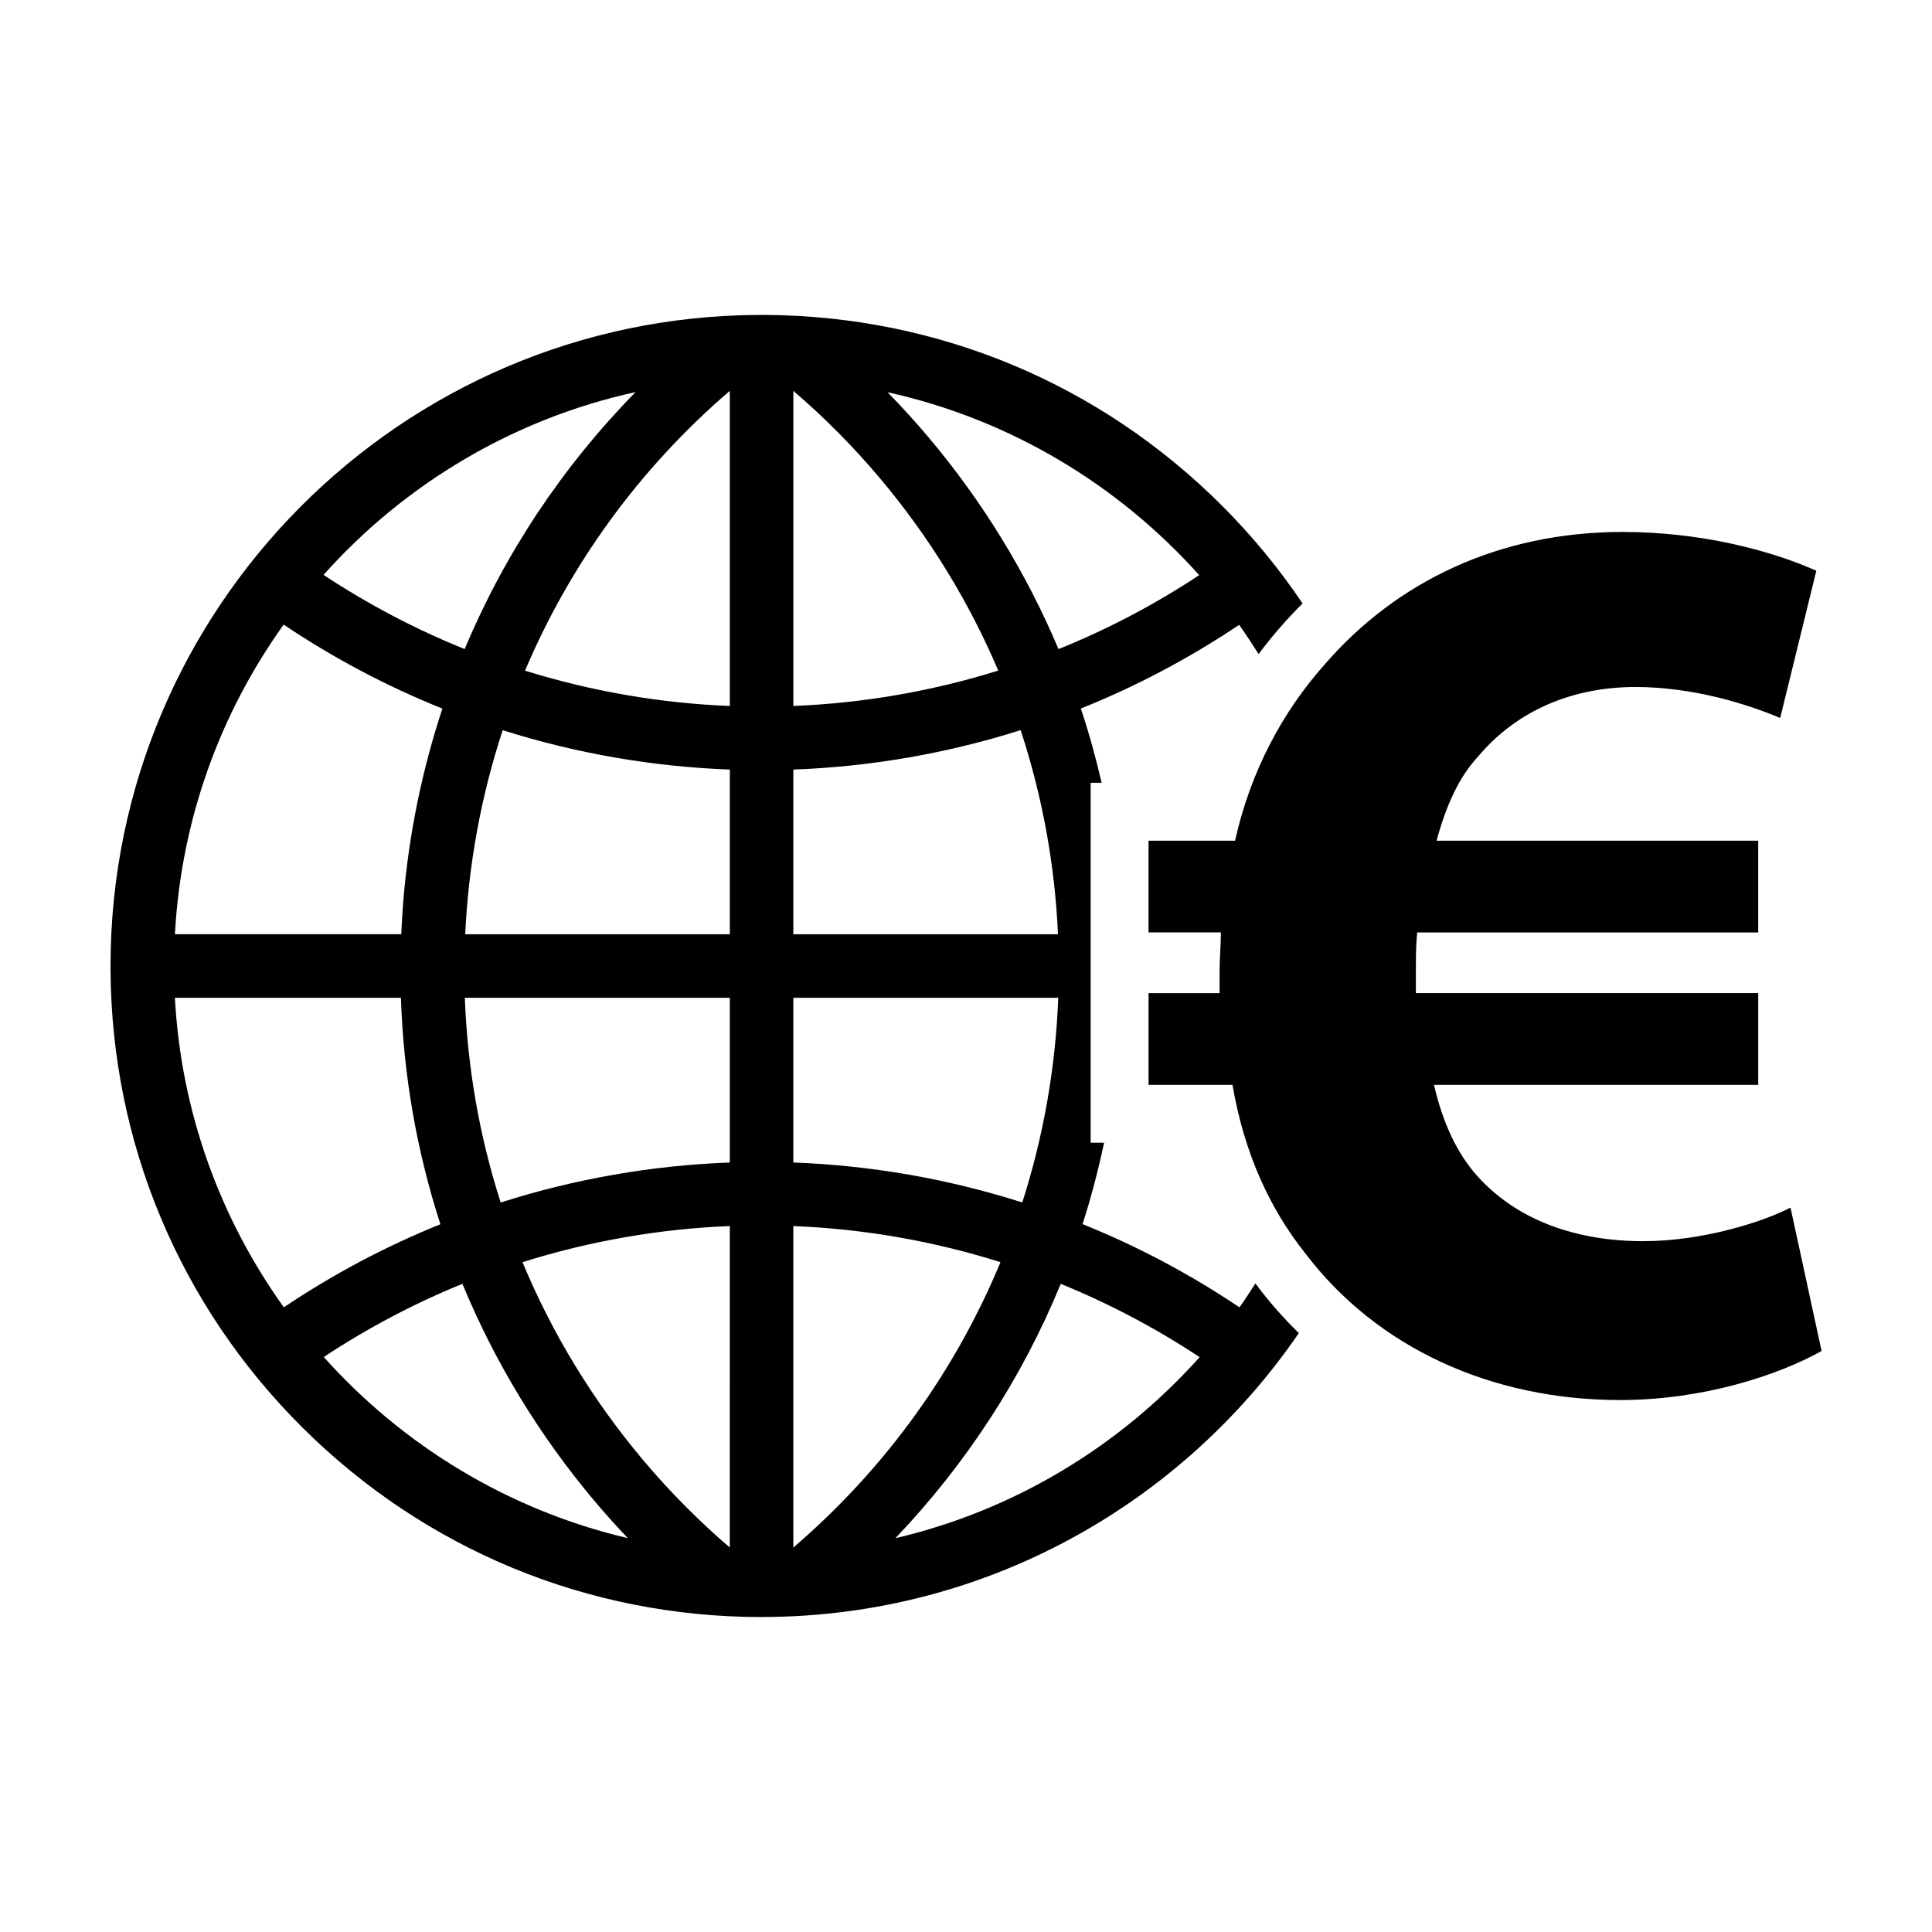
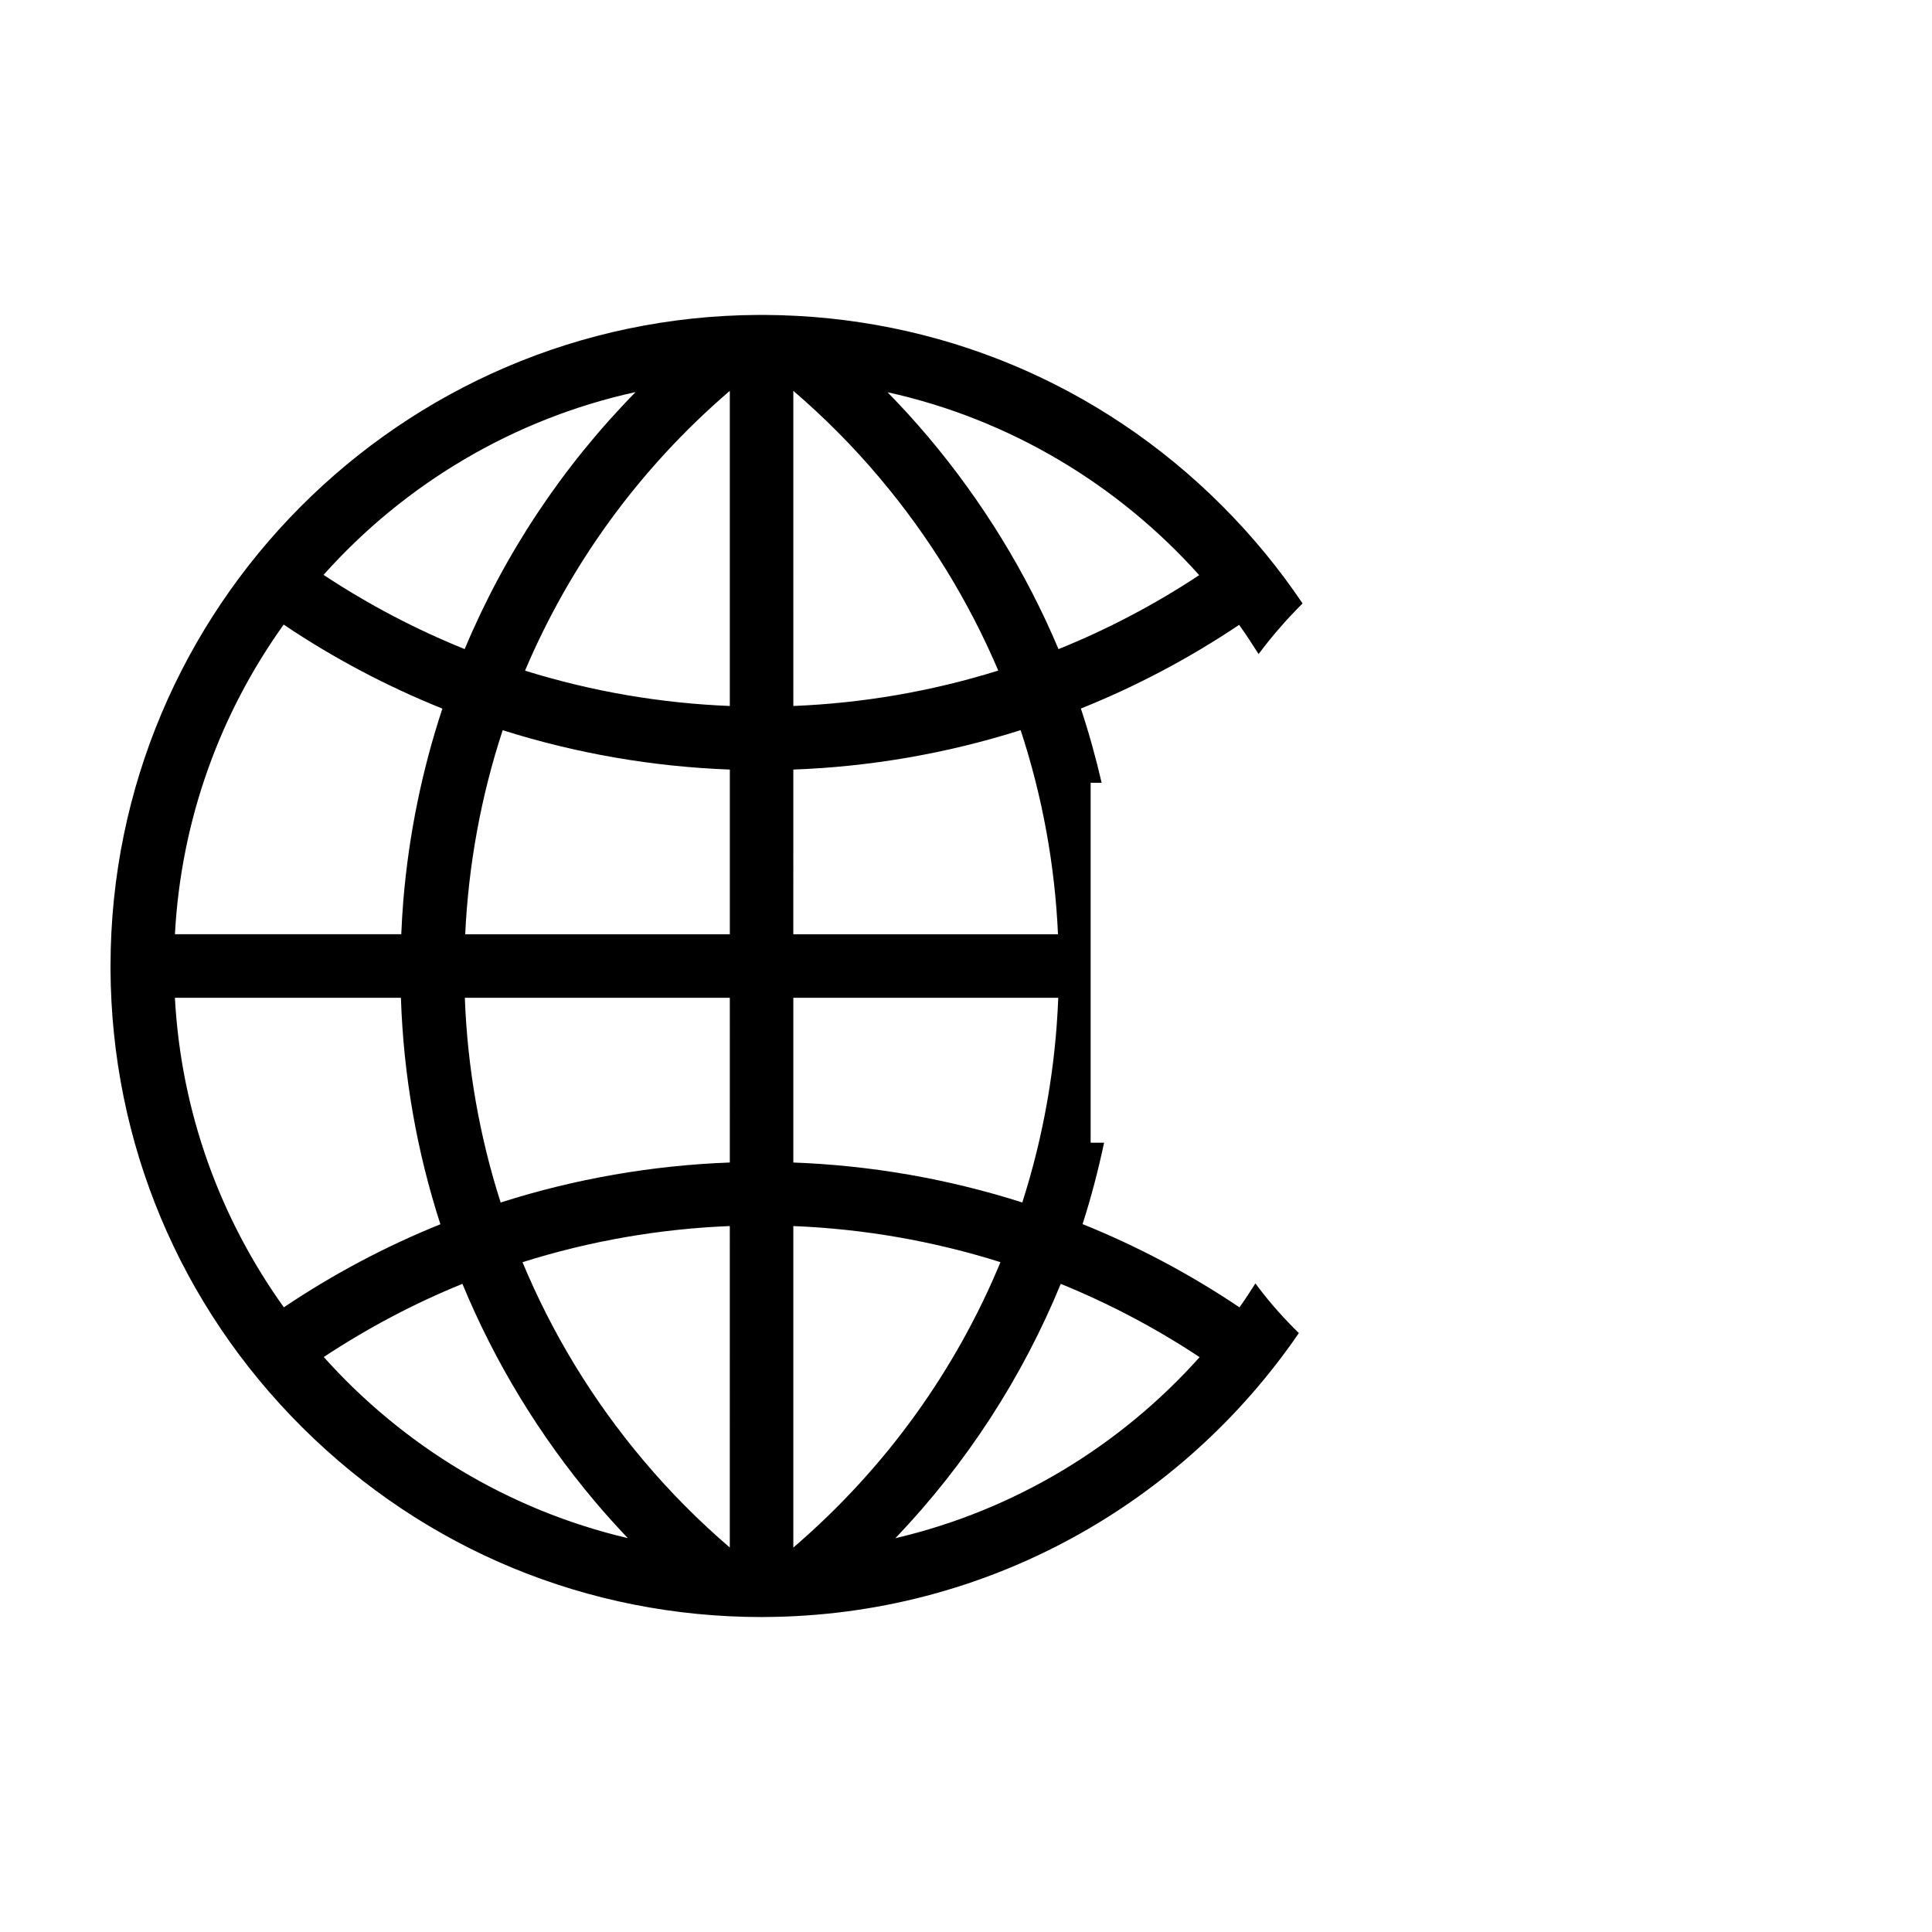
<svg xmlns="http://www.w3.org/2000/svg" fill="#000000" width="800px" height="800px" version="1.1" viewBox="144 144 512 512">
  <g>
-     <path d="m476.7 484.11c-1.375 2.137-2.746 4.289-4.223 6.352-13.238-8.898-27.172-16.254-41.586-22.062 2.277-7.055 4.144-14.262 5.707-21.574h-3.57v-95.371h2.918c-1.535-6.644-3.356-13.219-5.508-19.684 14.539-5.828 28.598-13.23 41.941-22.176 1.805 2.519 3.5 5.113 5.16 7.738 1.859-2.469 3.785-4.887 5.828-7.195 1.867-2.168 3.828-4.219 5.824-6.219-6.203-9.215-13.336-17.898-21.367-25.926-32.352-32.352-75.363-50.297-121.16-50.531h-1.723c-94.777 0.477-171.54 77.695-171.65 172.35 0 0.059-0.004 0.125-0.004 0.188 0 0.051 0.004 0.09 0.004 0.145 0 0.254-0.004 0.488-0.004 0.734 0.23 45.926 18.305 89.062 50.863 121.44 32.551 32.387 75.754 50.203 121.64 50.215h0.035 0.035l0.848-0.012c58.754-0.297 110.57-30.098 141.5-75.242-3.777-3.691-7.324-7.637-10.555-11.887-0.328-0.418-0.637-0.855-0.961-1.281zm-164.26-236.21c-19.457 19.836-34.738 42.906-45.297 68.113-12.938-5.219-25.473-11.777-37.402-19.668 21.426-23.992 50.168-41.312 82.699-48.445zm-93.262 61.625c13.383 8.996 27.484 16.414 42.062 22.258-5.367 16.234-8.867 33.211-10.34 50.672-0.25 3.043-0.43 6.086-0.559 9.125h-59.98c1.621-30.469 12.066-58.668 28.816-82.055zm0.047 180.93c-16.773-23.391-27.23-51.559-28.875-82.031h59.898c0.672 20.555 4.211 40.723 10.465 60.016-14.375 5.793-28.285 13.137-41.488 22.016zm10.574 13.168c11.73-7.75 24.035-14.227 36.746-19.391 8.555 20.707 20.355 40.195 35.223 57.809 2.766 3.269 5.648 6.465 8.605 9.578-31.613-7.414-59.582-24.523-80.574-47.996zm107.61 50.492c-8.176-7.012-15.836-14.715-22.766-22.938-13.719-16.234-24.41-34.031-32.172-52.684 17.898-5.648 36.387-8.836 54.934-9.578l-0.004 85.199zm0-102.04c-20.523 0.762-40.965 4.293-60.73 10.602-5.668-17.688-8.82-35.953-9.492-54.254h70.223zm0-60.488h-70.121c0.852-18.34 4.172-36.543 9.93-54.078 19.602 6.203 39.863 9.68 60.195 10.434v43.645zm0-60.496c-18.328-0.73-36.578-3.848-54.27-9.359 11.77-27.754 29.922-53.254 54.27-74.156zm124.39-34.668c-11.895 7.863-24.395 14.395-37.285 19.598-8.508-20.164-20.113-39.156-34.633-56.359-3.406-4.027-6.977-7.934-10.672-11.715 32.422 7.156 61.145 24.508 82.59 48.477zm-107.56-48.848c8.172 7.012 15.836 14.715 22.766 22.938 13.352 15.809 23.84 33.086 31.543 51.195-17.699 5.523-35.961 8.652-54.305 9.383v-83.516zm0 100.37c20.348-0.75 40.621-4.238 60.242-10.449 5.793 17.613 9.078 35.824 9.898 54.094h-70.141zm0 60.484h70.207c-0.695 18.379-3.894 36.648-9.527 54.238-19.75-6.301-40.18-9.824-60.68-10.59zm0 145.69v-85.199c18.551 0.742 37.016 3.93 54.895 9.566-11.738 28.324-30.113 54.363-54.895 75.633zm27.055-2.484c18.824-19.73 33.594-42.527 43.812-67.398 12.723 5.18 25.066 11.656 36.805 19.422-20.98 23.465-48.953 40.566-80.617 47.977z" />
-     <path d="m618.5 464.02c-7.188 3.769-23.277 8.906-39.023 8.906-17.109 0-33.207-5.141-44.164-17.469-5.129-5.812-8.902-13.688-11.297-23.961h85.93v-24.309h-90.723v-5.473c0-3.769 0-7.188 0.344-10.609h90.375v-24.309h-85.234c2.394-8.898 5.82-16.773 10.953-22.254 10.609-12.664 25.68-18.484 41.762-18.484 15.07 0 29.449 4.449 38.344 8.219l9.582-39.031c-12.324-5.473-30.809-10.273-51.348-10.273-32.52 0-59.906 13.012-79.078 35.262-10.957 12.328-19.512 28.074-23.617 46.559h-22.938v24.309h19.172c0 3.422-0.336 6.848-0.336 10.273v5.812h-18.828v24.309h22.25c3.082 18.148 9.93 32.863 19.176 44.508 19.172 25.332 49.641 39.02 83.527 39.02 21.914 0 41.77-6.5 53.41-13.004z" />
+     <path d="m476.7 484.11c-1.375 2.137-2.746 4.289-4.223 6.352-13.238-8.898-27.172-16.254-41.586-22.062 2.277-7.055 4.144-14.262 5.707-21.574h-3.57v-95.371h2.918c-1.535-6.644-3.356-13.219-5.508-19.684 14.539-5.828 28.598-13.23 41.941-22.176 1.805 2.519 3.5 5.113 5.16 7.738 1.859-2.469 3.785-4.887 5.828-7.195 1.867-2.168 3.828-4.219 5.824-6.219-6.203-9.215-13.336-17.898-21.367-25.926-32.352-32.352-75.363-50.297-121.16-50.531h-1.723c-94.777 0.477-171.54 77.695-171.65 172.35 0 0.059-0.004 0.125-0.004 0.188 0 0.051 0.004 0.09 0.004 0.145 0 0.254-0.004 0.488-0.004 0.734 0.23 45.926 18.305 89.062 50.863 121.44 32.551 32.387 75.754 50.203 121.64 50.215h0.035 0.035l0.848-0.012c58.754-0.297 110.57-30.098 141.5-75.242-3.777-3.691-7.324-7.637-10.555-11.887-0.328-0.418-0.637-0.855-0.961-1.281zm-164.26-236.21c-19.457 19.836-34.738 42.906-45.297 68.113-12.938-5.219-25.473-11.777-37.402-19.668 21.426-23.992 50.168-41.312 82.699-48.445zm-93.262 61.625c13.383 8.996 27.484 16.414 42.062 22.258-5.367 16.234-8.867 33.211-10.34 50.672-0.25 3.043-0.43 6.086-0.559 9.125h-59.98c1.621-30.469 12.066-58.668 28.816-82.055zm0.047 180.93c-16.773-23.391-27.23-51.559-28.875-82.031h59.898c0.672 20.555 4.211 40.723 10.465 60.016-14.375 5.793-28.285 13.137-41.488 22.016zm10.574 13.168c11.73-7.75 24.035-14.227 36.746-19.391 8.555 20.707 20.355 40.195 35.223 57.809 2.766 3.269 5.648 6.465 8.605 9.578-31.613-7.414-59.582-24.523-80.574-47.996zm107.61 50.492c-8.176-7.012-15.836-14.715-22.766-22.938-13.719-16.234-24.41-34.031-32.172-52.684 17.898-5.648 36.387-8.836 54.934-9.578l-0.004 85.199zm0-102.04c-20.523 0.762-40.965 4.293-60.73 10.602-5.668-17.688-8.82-35.953-9.492-54.254h70.223zm0-60.488h-70.121c0.852-18.34 4.172-36.543 9.93-54.078 19.602 6.203 39.863 9.68 60.195 10.434v43.645zm0-60.496c-18.328-0.73-36.578-3.848-54.27-9.359 11.77-27.754 29.922-53.254 54.27-74.156zm124.39-34.668c-11.895 7.863-24.395 14.395-37.285 19.598-8.508-20.164-20.113-39.156-34.633-56.359-3.406-4.027-6.977-7.934-10.672-11.715 32.422 7.156 61.145 24.508 82.59 48.477zm-107.56-48.848c8.172 7.012 15.836 14.715 22.766 22.938 13.352 15.809 23.84 33.086 31.543 51.195-17.699 5.523-35.961 8.652-54.305 9.383zm0 100.37c20.348-0.75 40.621-4.238 60.242-10.449 5.793 17.613 9.078 35.824 9.898 54.094h-70.141zm0 60.484h70.207c-0.695 18.379-3.894 36.648-9.527 54.238-19.75-6.301-40.18-9.824-60.68-10.59zm0 145.69v-85.199c18.551 0.742 37.016 3.93 54.895 9.566-11.738 28.324-30.113 54.363-54.895 75.633zm27.055-2.484c18.824-19.73 33.594-42.527 43.812-67.398 12.723 5.18 25.066 11.656 36.805 19.422-20.98 23.465-48.953 40.566-80.617 47.977z" />
  </g>
</svg>